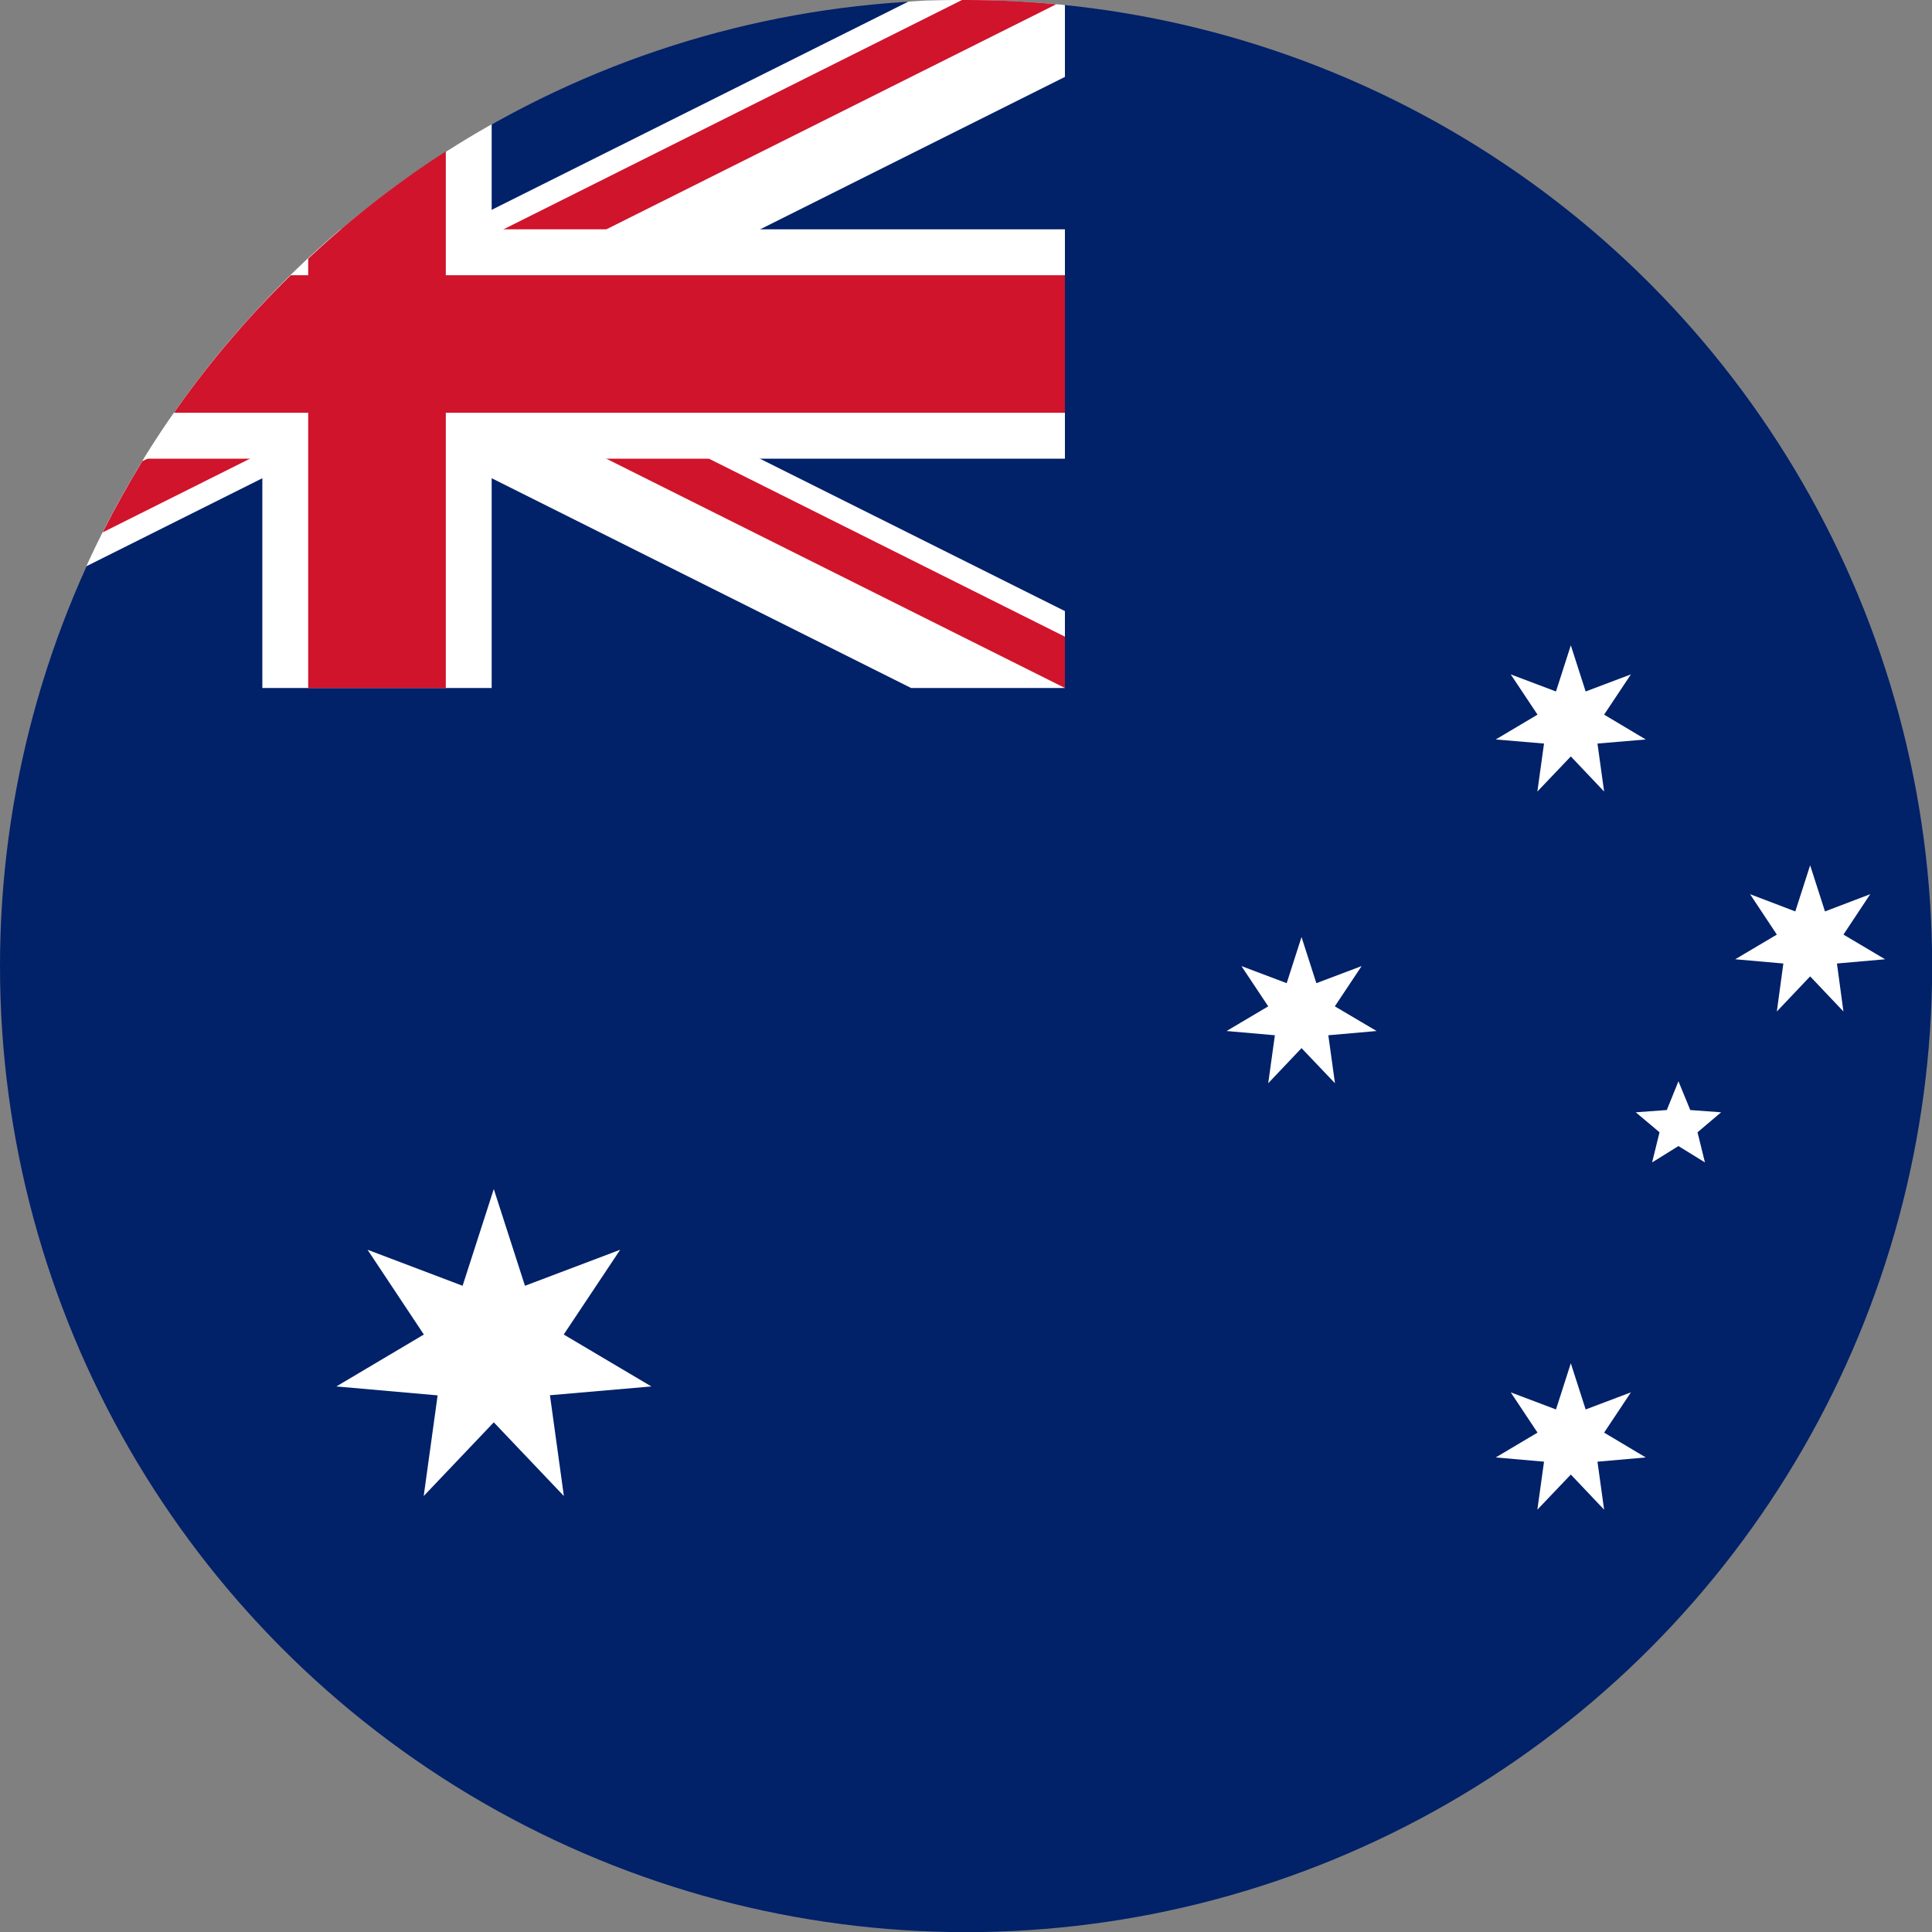
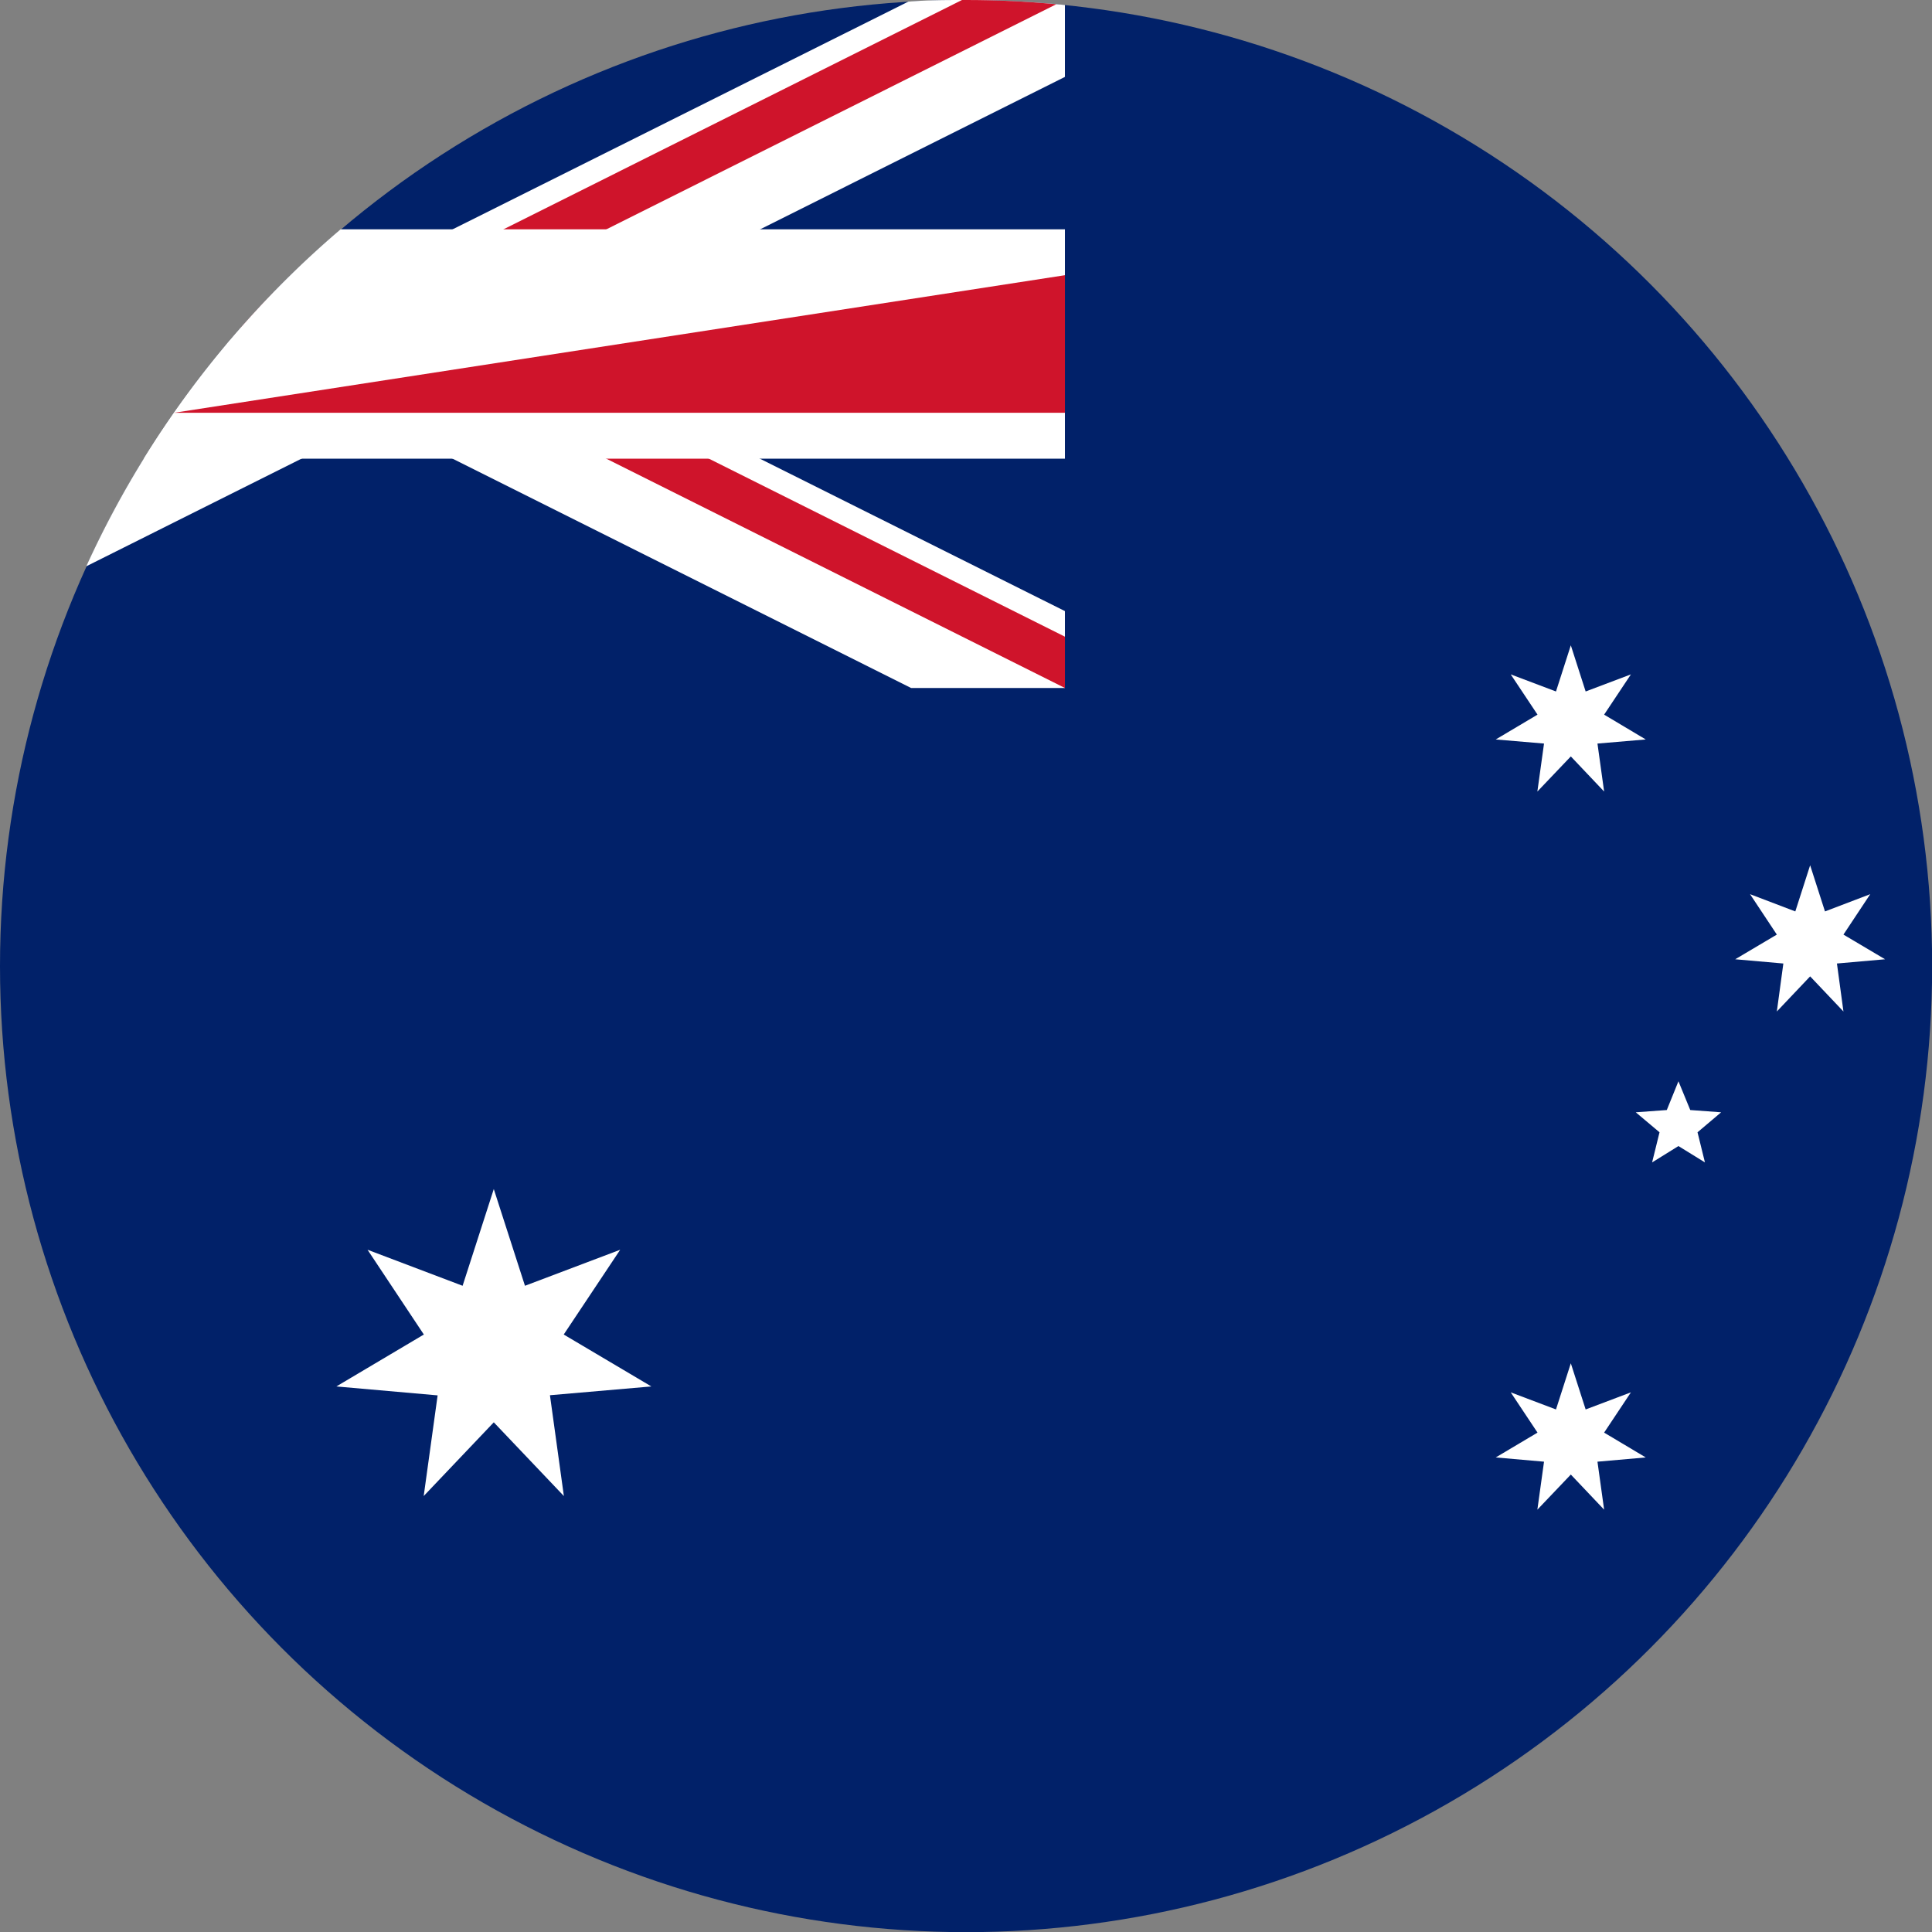
<svg xmlns="http://www.w3.org/2000/svg" viewBox="0 0 127.63 127.63">
  <rect x="0" y="0" width="127.63" height="127.63" fill="#808080" stroke="none" />
  <defs>
    <style>.cls-1{fill:#012169;}.cls-2{fill:#fff;}.cls-3{fill:#cf142b;}</style>
  </defs>
  <title>Asset 1</title>
  <g id="Layer_2" data-name="Layer 2">
    <g id="Layer_1-2" data-name="Layer 1">
      <circle class="cls-1" cx="63.82" cy="63.82" r="63.82" />
      <polygon class="cls-2" points="37.24 88.16 40.97 82.56 34.68 84.94 32.62 78.55 30.56 84.94 24.28 82.56 28 88.16 22.22 91.59 28.91 92.18 27.99 98.83 32.62 93.96 37.25 98.83 36.33 92.17 43.03 91.59 37.24 88.16" />
      <polygon class="cls-2" points="105.97 94.64 107.74 91.98 104.75 93.11 103.77 90.06 102.79 93.11 99.8 91.98 101.57 94.64 98.81 96.28 102 96.56 101.56 99.73 103.77 97.41 105.97 99.73 105.53 96.56 108.72 96.28 105.97 94.64" />
-       <polygon class="cls-2" points="88.18 66.48 89.95 63.82 86.96 64.95 85.98 61.9 85 64.95 82.01 63.82 83.78 66.48 81.03 68.11 84.22 68.39 83.78 71.56 85.98 69.24 88.19 71.56 87.75 68.39 90.94 68.11 88.18 66.48" />
      <polygon class="cls-2" points="102 49.12 101.56 52.29 103.77 49.97 105.97 52.29 105.53 49.12 108.72 48.85 105.97 47.21 107.74 44.55 104.75 45.68 103.77 42.63 102.79 45.68 99.8 44.55 101.57 47.21 98.81 48.85 102 49.12" />
      <polygon class="cls-2" points="124.53 63.37 121.78 61.74 123.55 59.07 120.56 60.21 119.58 57.16 118.6 60.21 115.61 59.07 117.38 61.74 114.63 63.37 117.81 63.65 117.38 66.82 119.58 64.5 121.78 66.82 121.35 63.65 124.53 63.37" />
      <polygon class="cls-2" points="111.66 73.33 110.88 71.43 110.11 73.33 108.06 73.48 109.63 74.8 109.14 76.79 110.88 75.71 112.63 76.79 112.14 74.8 113.7 73.48 111.66 73.33" />
      <path class="cls-2" d="M70.35,40.37v5.08H60.19L14.92,22.81l.25-.3A63.75,63.75,0,0,1,21.58,16Z" />
      <path class="cls-2" d="M70.35.33V5.08L5.7,37.41a63.85,63.85,0,0,1,9.47-14.9L60,.11C61.24,0,62.52,0,63.82,0A64.16,64.16,0,0,1,70.35.33Z" />
      <polygon class="cls-3" points="70.35 42.06 70.35 45.45 29.45 25 29.45 21.61 70.35 42.06" />
      <path class="cls-3" d="M20.36,20.47v3.39l-4.44-2.22c.7-.79,1.41-1.56,2.15-2.31Z" />
      <path class="cls-3" d="M69.78.28,34,18.18H27.2L63.55,0h.27Q66.83,0,69.78.28Z" />
-       <path class="cls-3" d="M22.57,27.27,6.78,35.17Q8,32.76,9.4,30.47l6.4-3.2Z" />
-       <path class="cls-2" d="M32.48,8.21V45.45H17.33V20.09A63.87,63.87,0,0,1,32.48,8.21Z" />
      <path class="cls-2" d="M70.35,15.15V30.3H9.5a64.3,64.3,0,0,1,13-15.15Z" />
-       <path class="cls-3" d="M29.45,10V45.45H20.36V17.09A63.31,63.31,0,0,1,29.45,10Z" />
-       <path class="cls-3" d="M70.35,18.18v9.09H11.49a64,64,0,0,1,7.72-9.09Z" />
+       <path class="cls-3" d="M70.35,18.18v9.09H11.49Z" />
    </g>
  </g>
</svg>